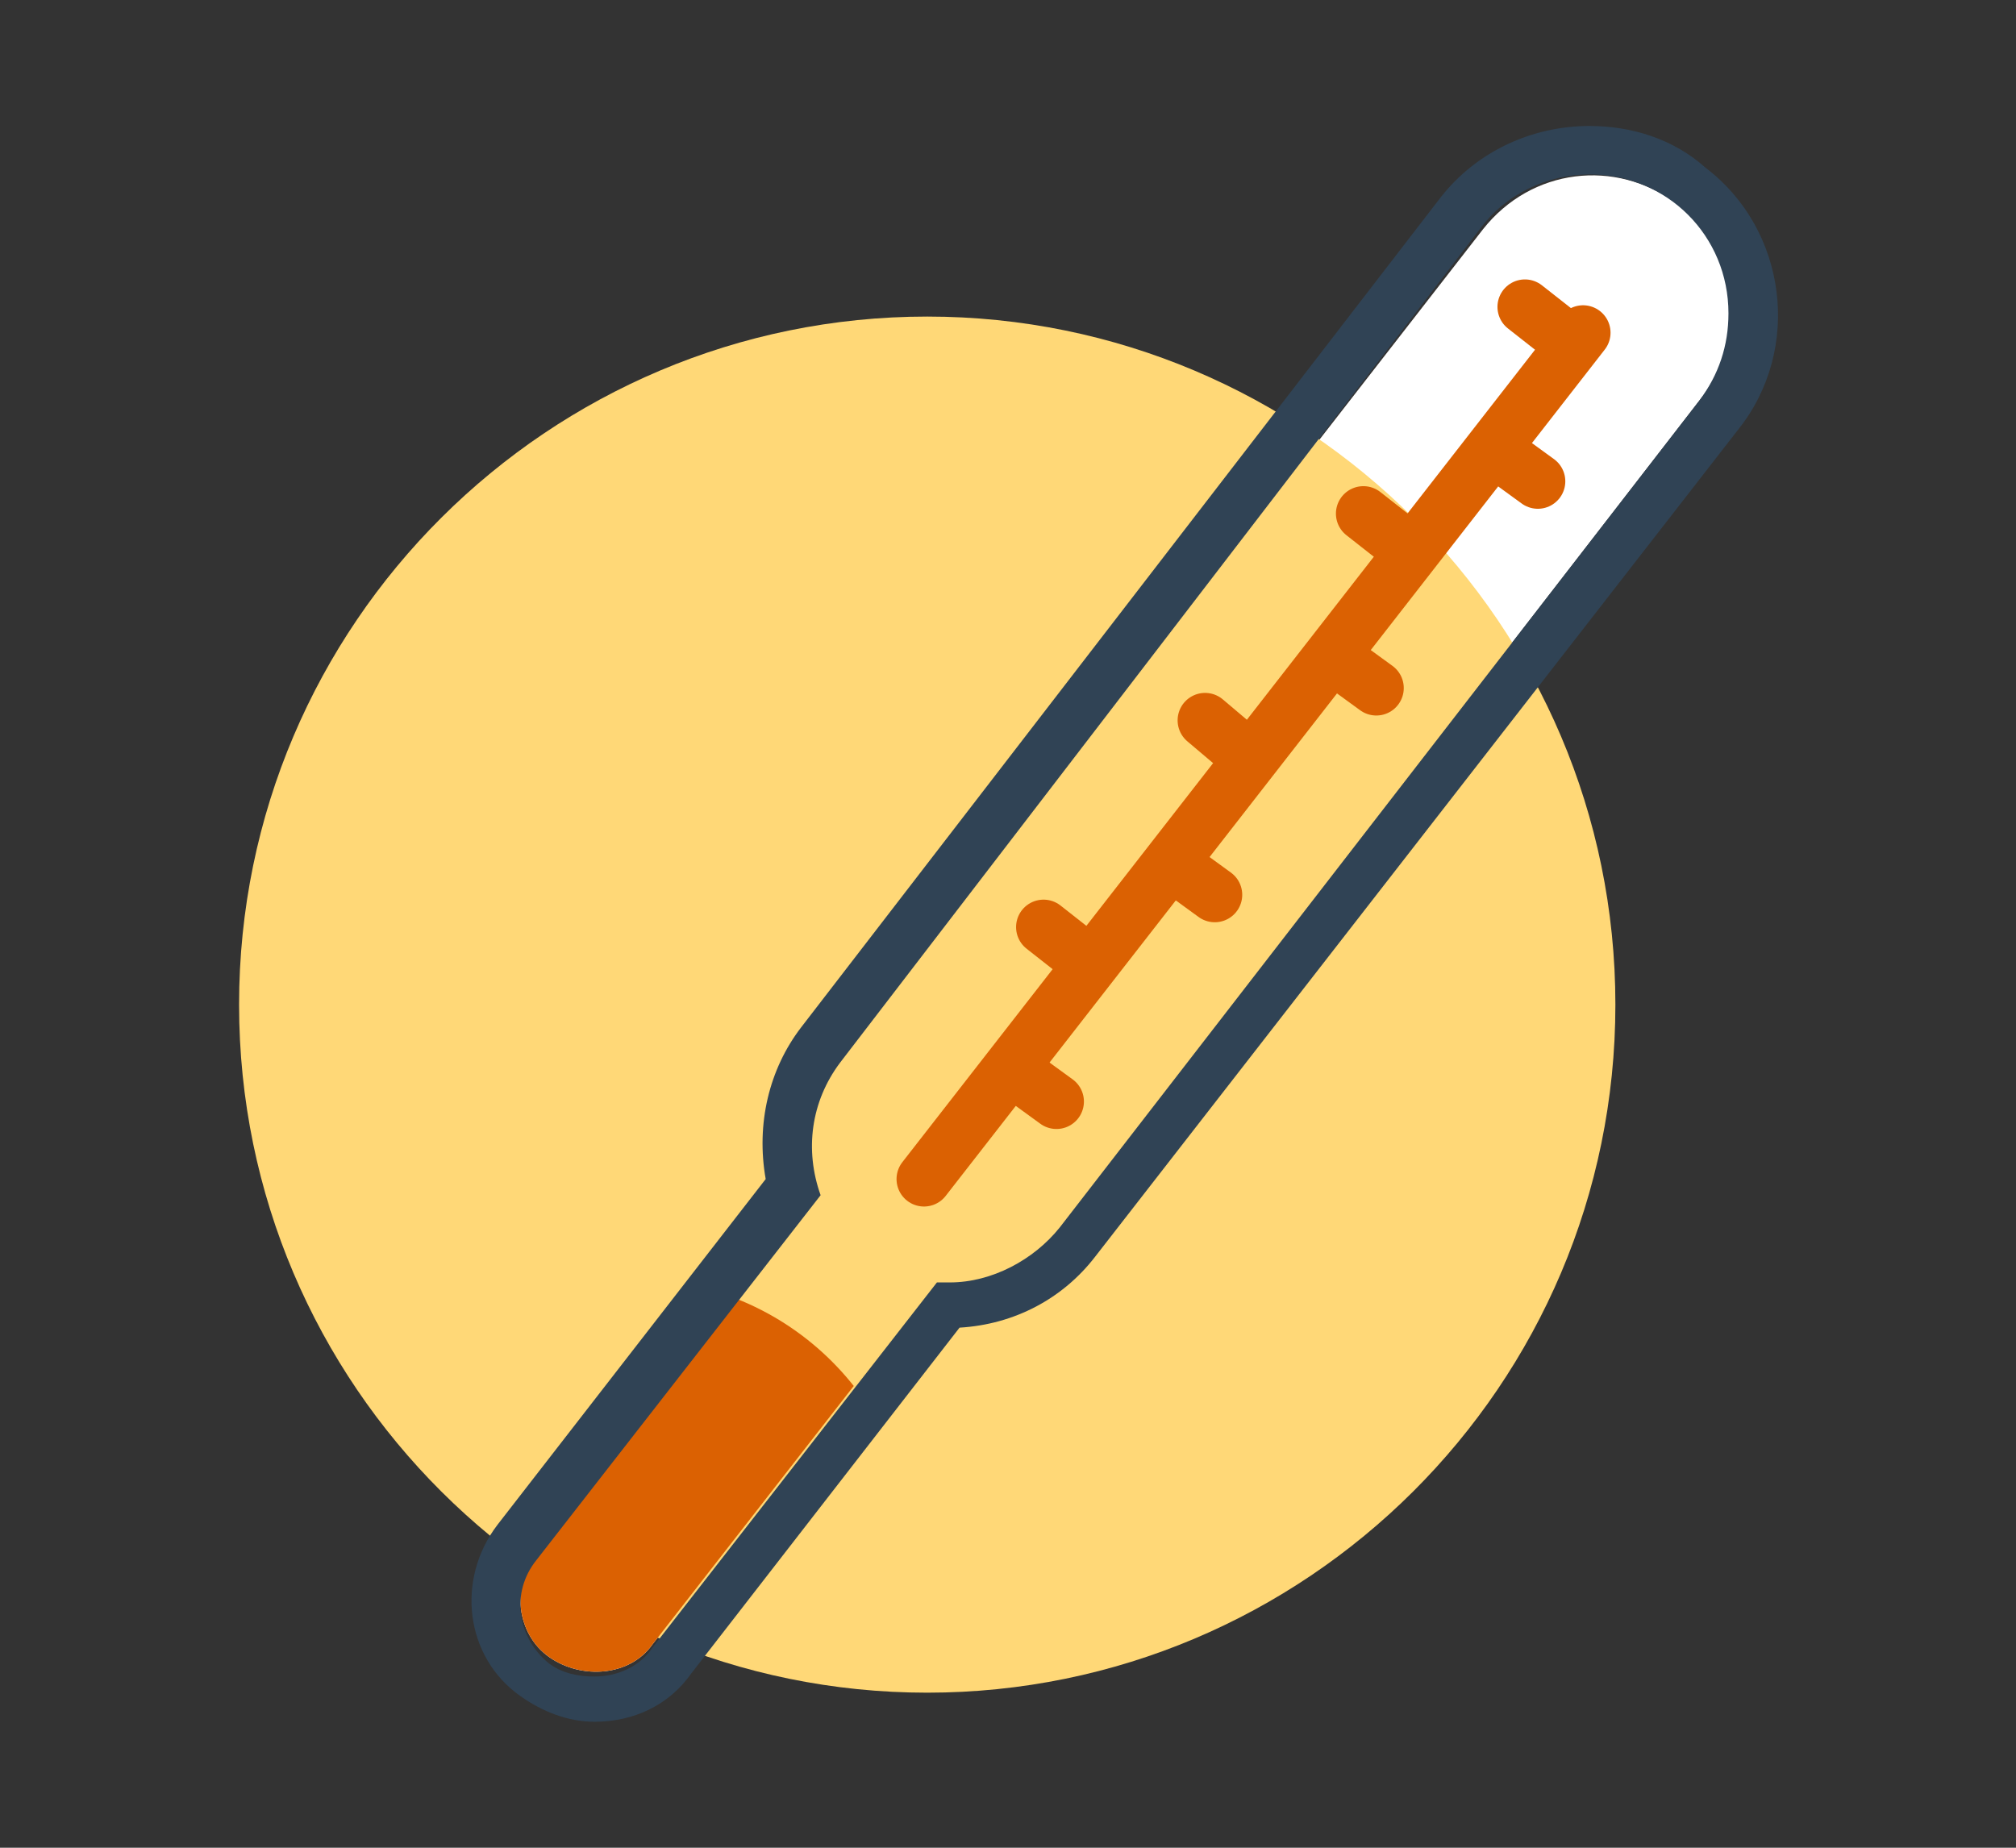
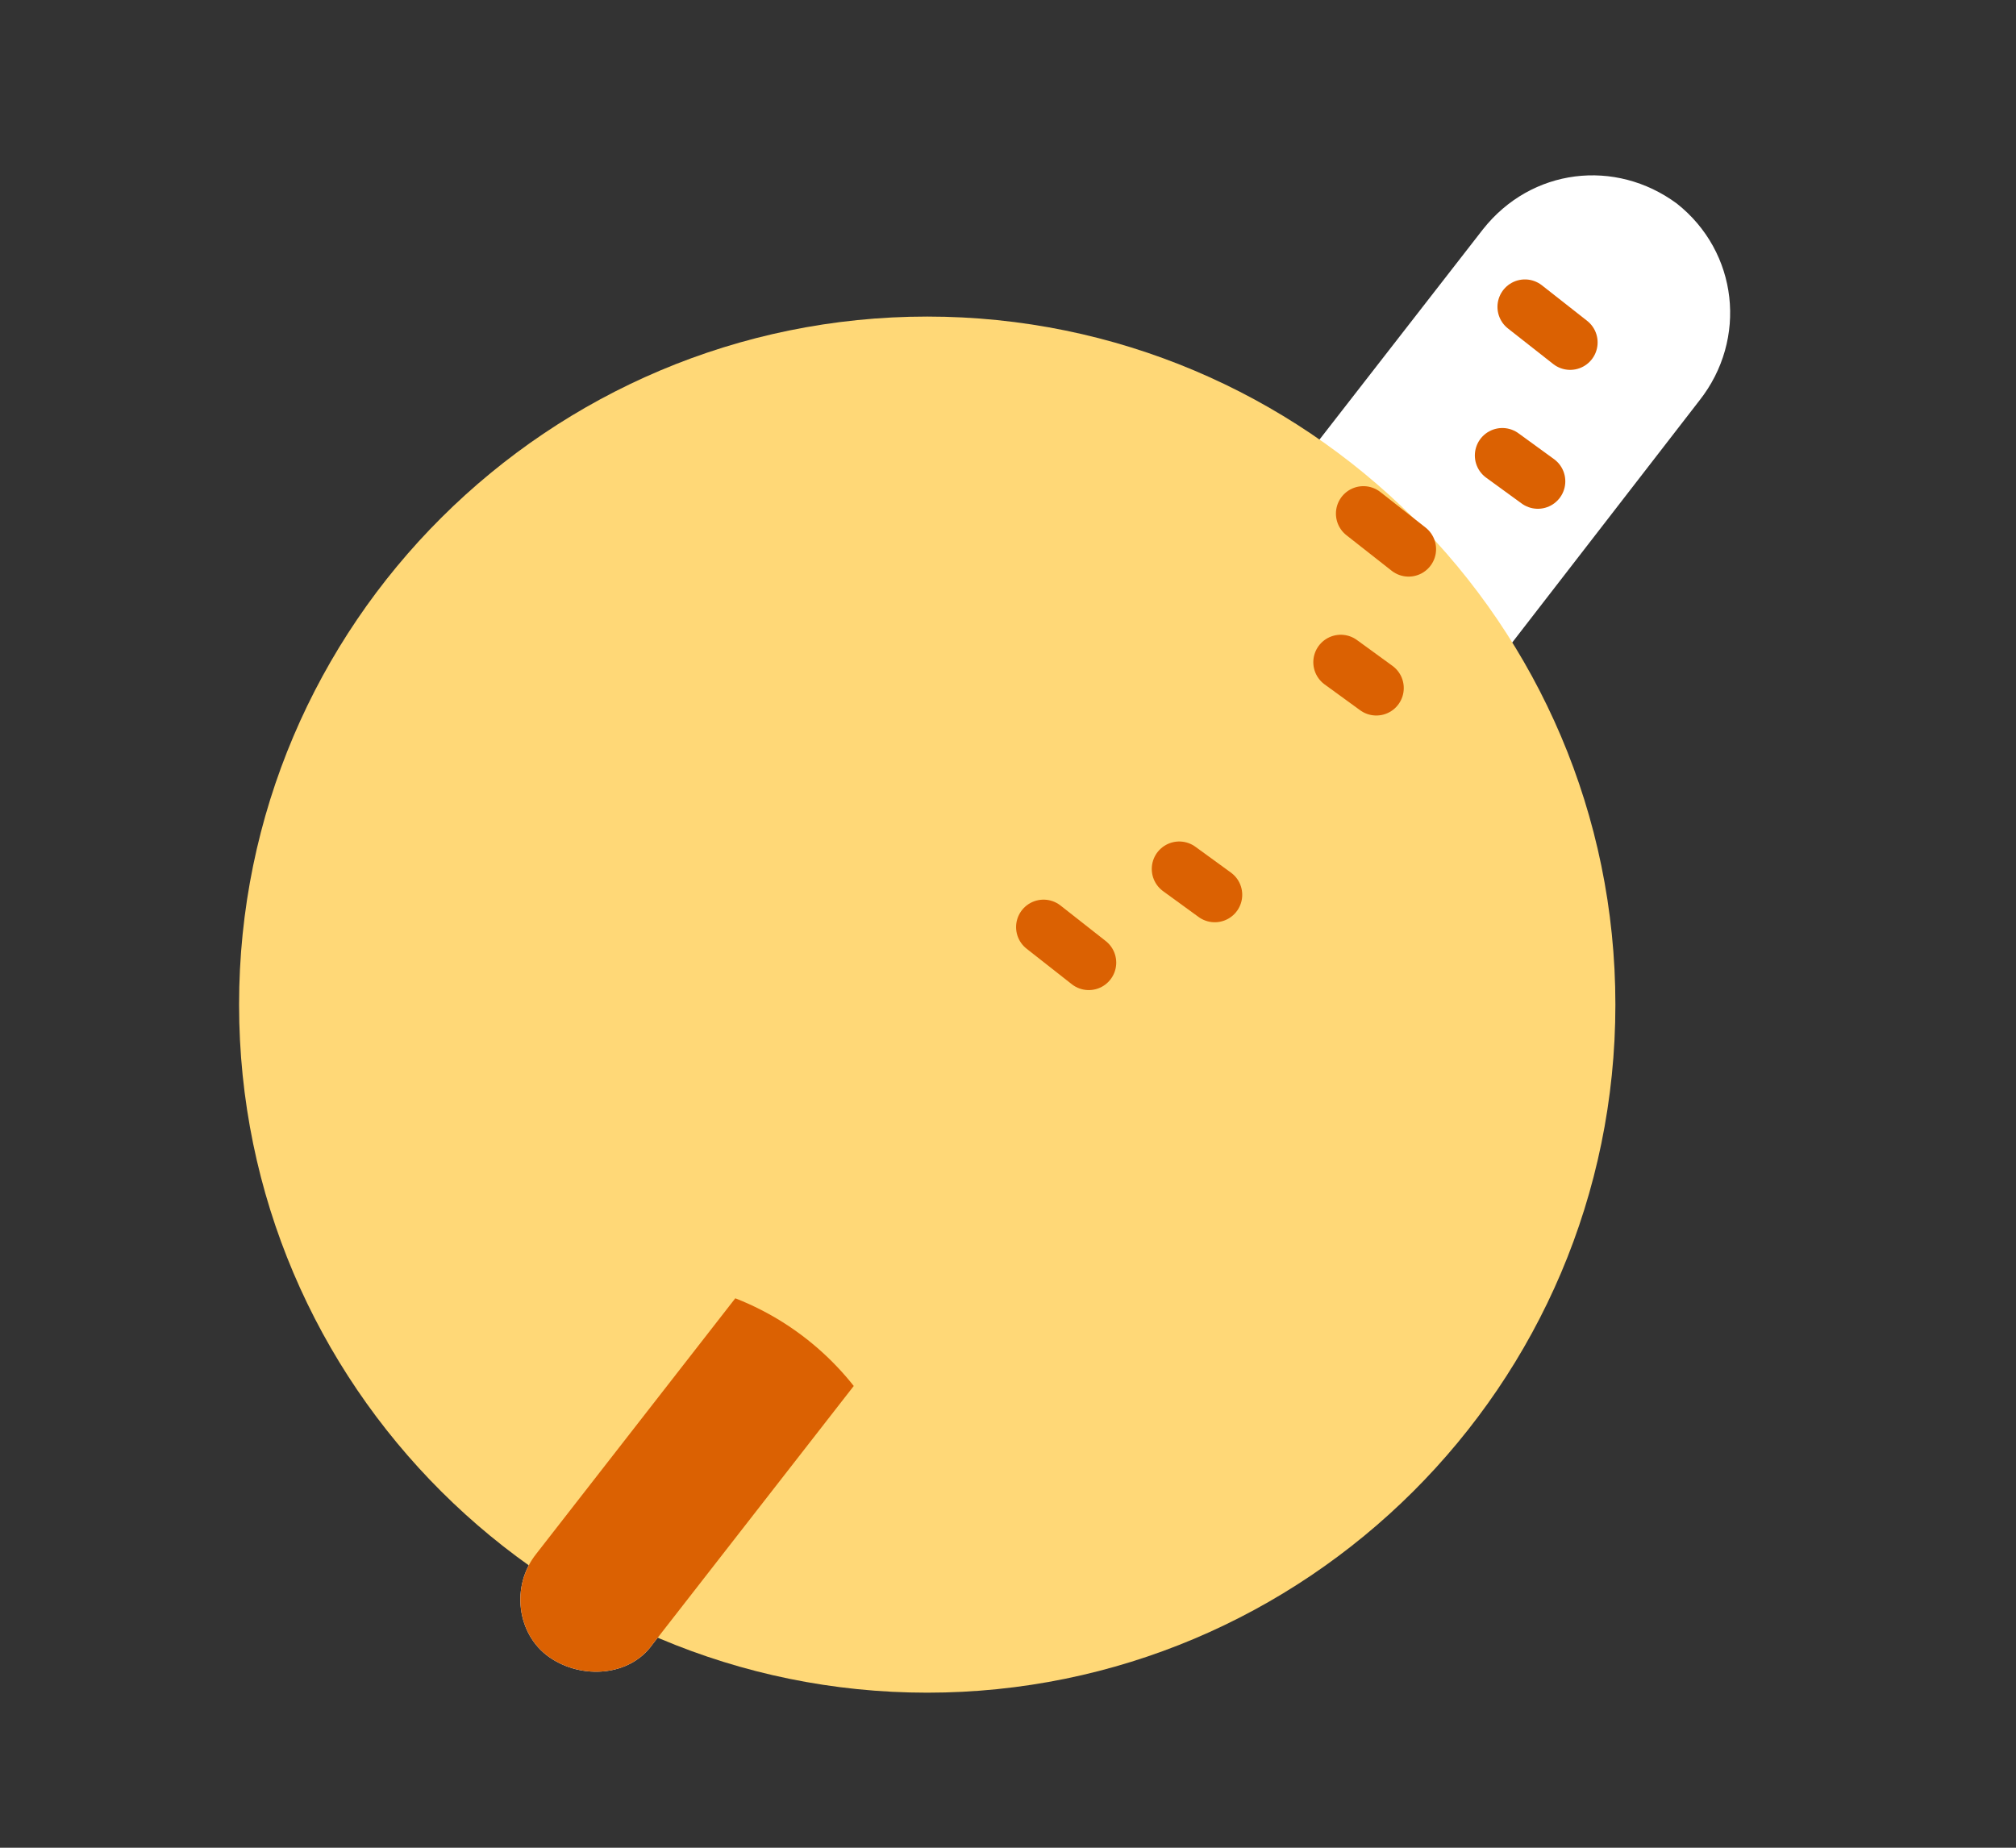
<svg xmlns="http://www.w3.org/2000/svg" xmlns:xlink="http://www.w3.org/1999/xlink" id="Layer_1" x="0px" y="0px" viewBox="0 0 62.4 57.2" style="enable-background:new 0 0 62.4 57.2;" xml:space="preserve">
  <rect x="0" y="0" width="62.4" height="57.2" fill="#333333" stroke="none" />
  <style type="text/css">	.st0{display:none;}	.st1{display:inline;fill:#FFD877;}	.st2{display:inline;fill:#DB6102;}	.st3{display:inline;fill:none;stroke:#304355;stroke-width:1.5;stroke-linecap:round;stroke-linejoin:round;}	.st4{display:inline;fill:#304355;}	.st5{fill:#FFFFFF;}	.st6{fill:none;}	.st7{fill:#FFD877;}	.st8{clip-path:url(#SVGID_00000044144853282093999740000002707636316406128769_);}	.st9{fill:#DB6102;}	.st10{fill:#304355;}	.st11{fill:none;stroke:#DB6102;stroke-width:1.7;stroke-linecap:round;stroke-miterlimit:10;}</style>
  <g id="Layer_1_00000059299979934058195520000013575802886512796320_" class="st0">
    <path class="st1" d="M10.1,28.1c0-11.8,9.6-21.3,21.3-21.3s21.3,9.6,21.3,21.3s-9.6,21.3-21.3,21.3S10.1,39.9,10.1,28.1L10.1,28.1z  " />
    <path class="st2" d="M34.1,18.7c1.8-1.6,4.1-2.4,6.5-2.4c6.4-0.3,7.3-0.4,9.6,1.3s0.2,4.9-1.9,6.8s-11,6.7-12,8.8  c-0.8,1.6-2.7,2.2-4.3,1.4c-0.3-0.2-0.6-0.3-0.8-0.6l0,0c-0.1,2.2-4.4,5.2-5.9,4.8s-2.4,0.8-3,2.4s-3,6.2-5.9,1.4s-4.3-17.2,1.4-22  S33.4,18.4,34.1,18.7L34.1,18.7z" />
    <path class="st3" d="M30.6,24.9c1.1-4.1,3.6-8.3,10-8.6c6.4-0.3,7.3-0.4,9.6,1.3s0.2,4.9-1.9,6.8s-11,6.7-12,8.8s-5.7,3.5-6.9-3.3" />
-     <path class="st3" d="M31.1,34c-0.1,2.2-4.4,5.2-5.9,4.8s-2.4,0.8-3,2.4s-3,6.2-5.9,1.4s-4.3-17.2,1.4-22s15.6-2.2,16.3-1.9" />
+     <path class="st3" d="M31.1,34c-0.1,2.2-4.4,5.2-5.9,4.8s-2.4,0.8-3,2.4s-3,6.2-5.9,1.4s15.6-2.2,16.3-1.9" />
    <path class="st3" d="M25.4,4.6c13.3-3.4,26.8,4.6,30.2,17.9c1.9,7.2,0.4,14.9-4.1,20.9" />
-     <polygon class="st4" points="49.1,35.7 50.5,35.5 51.7,42.8 58.9,41.1 59.2,42.6 50.5,44.6  " />
    <path class="st3" d="M37.8,52.6C24.5,56,11,48.1,7.6,34.8c-2-7.9-0.1-16.4,5.3-22.5" />
    <polygon class="st4" points="14.7,20.1 13.2,20.2 12.6,12.8 5.3,13.9 5.1,12.4 14,11.1  " />
  </g>
  <g>
    <g id="Isolation_Mode">
      <g>
        <path class="st5" d="M51.9,6.3c-1.9-1.4-4.5-1.1-6,0.8L26,32.7c-0.9,1.2-1.2,2.7-0.6,4.1l-8.8,11.3c-0.8,1-0.6,2.5,0.4,3.2    s2.5,0.6,3.2-0.4l0,0L29,39.6c1.5,0.1,2.9-0.5,3.8-1.6l19.8-25.6C54.1,10.5,53.8,7.8,51.9,6.3C51.9,6.3,51.9,6.3,51.9,6.3z" />
      </g>
      <path class="st6" d="M51.9,6.3c-1.9-1.4-4.5-1.1-6,0.8L26,32.7c-0.9,1.2-1.2,2.7-0.6,4.1l-8.8,11.3c-0.8,1-0.6,2.5,0.4,3.2   s2.5,0.6,3.2-0.4l0,0L29,39.6c1.5,0.1,2.9-0.5,3.8-1.6l19.8-25.6C54.1,10.5,53.8,7.8,51.9,6.3C51.9,6.3,51.9,6.3,51.9,6.3z" />
    </g>
    <g id="Layer_1_00000050642547994197451450000014786335037624730546_">
      <path class="st7" d="M7.4,31.1c0-11.8,9.6-21.3,21.3-21.3S50,19.3,50,31.1s-9.6,21.3-21.3,21.3S7.4,42.9,7.4,31.1L7.4,31.1z" />
      <g>
        <defs>
          <path id="SVGID_1_" d="M51.9,6.3c-1.9-1.4-4.5-1.1-6,0.8L26,32.7c-0.9,1.2-1.2,2.7-0.6,4.1l-8.8,11.3c-0.8,1-0.6,2.5,0.4,3.2     s2.5,0.6,3.2-0.4l0,0L29,39.6c1.5,0.1,2.9-0.5,3.8-1.6l19.8-25.6C54.1,10.5,53.8,7.8,51.9,6.3C51.9,6.3,51.9,6.3,51.9,6.3z" />
        </defs>
        <clipPath id="SVGID_00000041289042011719506670000009749994607118601134_">
          <use xlink:href="#SVGID_1_" style="overflow:visible;" />
        </clipPath>
        <g style="clip-path:url(#SVGID_00000041289042011719506670000009749994607118601134_);">
          <circle class="st9" cx="19.6" cy="48.3" r="8.7" />
        </g>
      </g>
      <g>
-         <path class="st10" d="M49.2,5.4c2.4,0,4.3,1.9,4.3,4.3c0,1-0.3,1.9-0.9,2.7L32.8,38c-0.8,1-2.1,1.7-3.4,1.7H29l-8.8,11.3    c-0.4,0.6-1.1,0.9-1.8,0.9c-0.5,0-1-0.1-1.4-0.4c-1-0.8-1.2-2.2-0.4-3.2l8.8-11.3c-0.5-1.4-0.3-2.9,0.6-4.1L45.8,7.1    C46.6,6,47.9,5.4,49.2,5.4 M49.2,3.9c-1.8,0-3.5,0.8-4.6,2.2L24.8,31.8c-1,1.3-1.4,3-1.1,4.7l-8.3,10.7c-1.3,1.7-1,4.1,0.7,5.3    c0,0,0,0,0,0c0.7,0.5,1.5,0.8,2.3,0.8c1.2,0,2.3-0.5,3-1.5l8.3-10.7c1.7-0.1,3.2-0.9,4.2-2.2l19.9-25.6c2-2.5,1.5-6.2-1-8.1    C51.8,4.3,50.5,3.9,49.2,3.9L49.2,3.9z" />
-       </g>
-       <line class="st11" x1="49" y1="10.3" x2="28.6" y2="36.5" />
+         </g>
      <line class="st11" x1="46.5" y1="14.1" x2="47.6" y2="14.9" />
      <line class="st11" x1="41.5" y1="20.5" x2="42.6" y2="21.3" />
      <line class="st11" x1="36.5" y1="26.9" x2="37.6" y2="27.7" />
-       <line class="st11" x1="31.6" y1="33.3" x2="32.7" y2="34.1" />
      <line class="st11" x1="33.7" y1="29.8" x2="32.3" y2="28.7" />
-       <line class="st11" x1="38.6" y1="23.4" x2="37.3" y2="22.3" />
      <line class="st11" x1="43.6" y1="17" x2="42.2" y2="15.9" />
      <line class="st11" x1="48.6" y1="10.6" x2="47.2" y2="9.5" />
    </g>
  </g>
</svg>